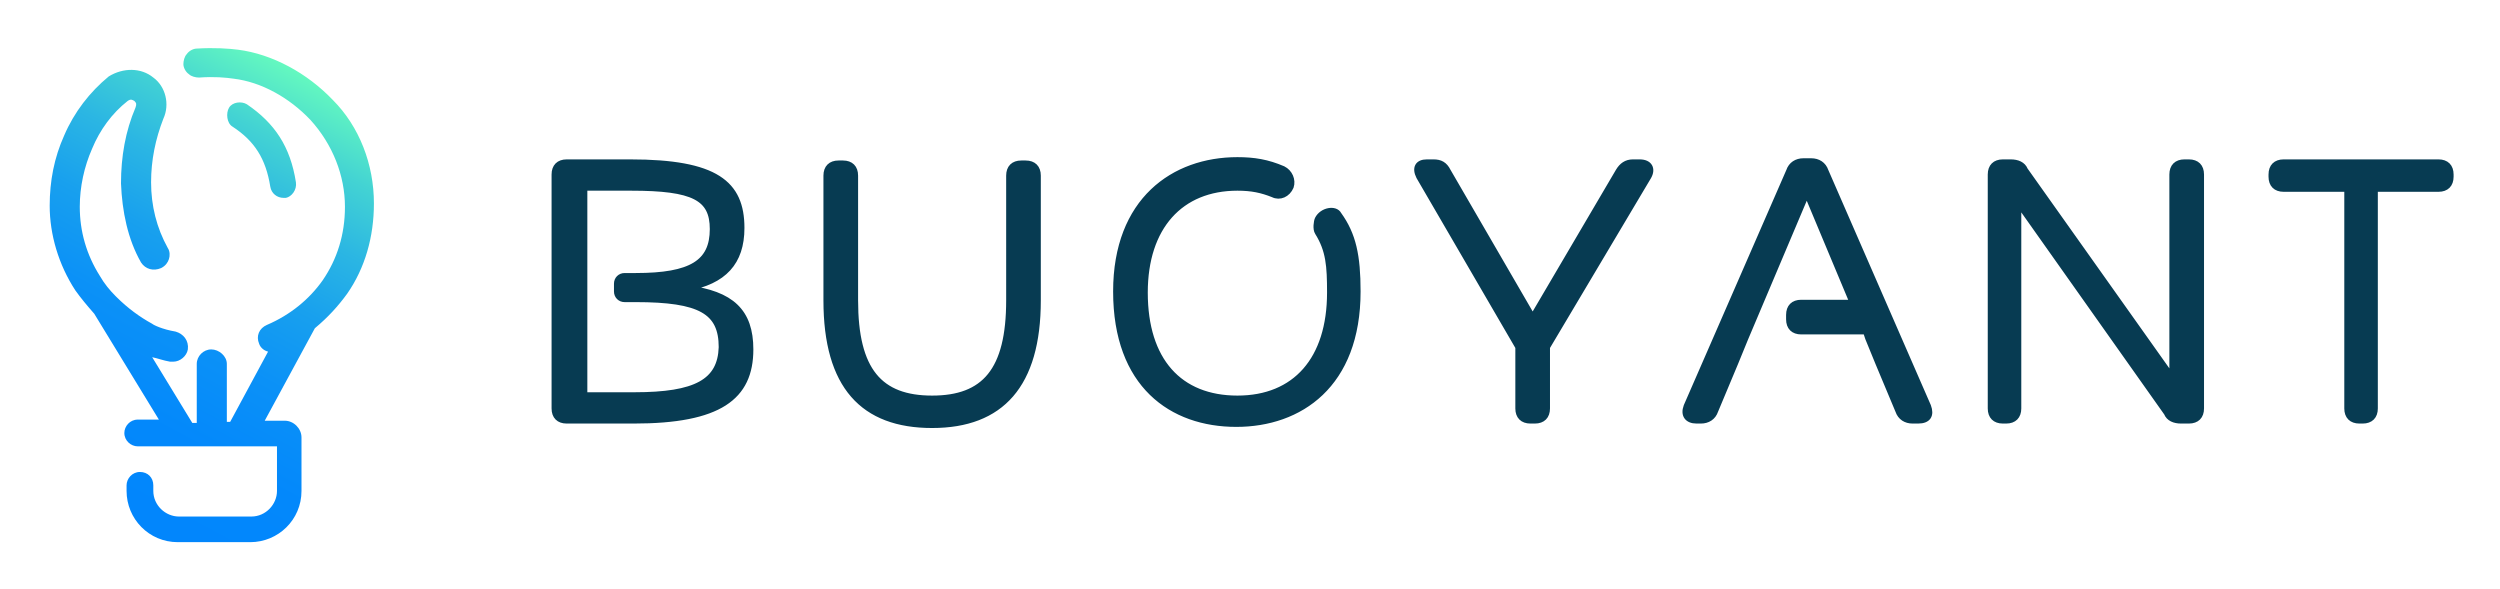
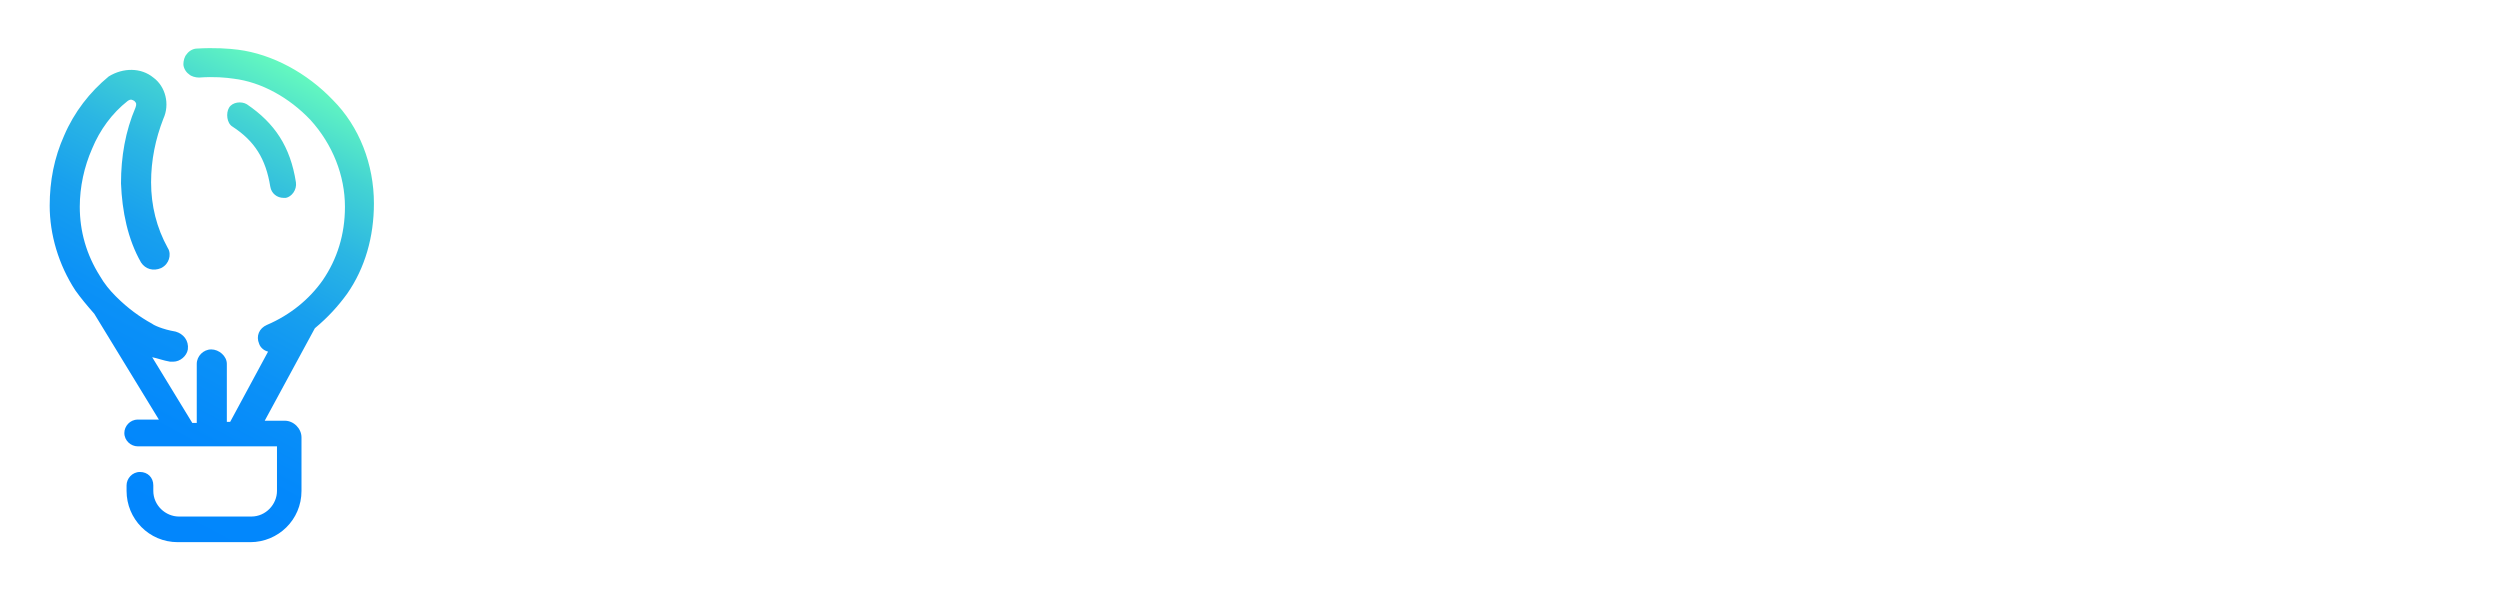
<svg xmlns="http://www.w3.org/2000/svg" role="img" viewBox="-4.06 -4.06 224.38 52.88">
  <title>Buoyant logo_THICK_final_logo.svg</title>
  <style>svg {enable-background:new 0 0 216 44.6}</style>
  <g>
    <g>
-       <path fill="#073b52" stroke="#073b52" stroke-miterlimit="10" stroke-width=".51" d="M57.6,21.8c3.3-0.6,4.9-2.3,4.9-5.4c0-4-2.3-5.9-10-5.9h-5.7c-0.7,0-1.1,0.4-1.1,1.1v21 c0,0.7,0.4,1.1,1.1,1.1l0,0h6c7.7,0,10.5-2.1,10.5-6.4C63.3,23.9,61.6,22.3,57.6,21.8z M52.9,31.4L52.9,31.4h-4.5V23v-2.2v-8h4.2 c5.6,0,7.3,0.9,7.3,3.7c0,3-1.9,4.2-6.9,4.2l0,0h-1c-0.4,0-0.7,0.3-0.7,0.7v0.7c0,0.4,0.3,0.7,0.7,0.7h1c5.8,0,7.7,1.1,7.7,4.3 C60.6,30.2,58.4,31.4,52.9,31.4z M79.6,34.1c-6.2,0-9.5-3.5-9.5-11.2V11.7c0-0.7,0.4-1.1,1.1-1.1h0.4c0.7,0,1.1,0.4,1.1,1.1v11.2 c0,6.3,2.2,8.8,6.9,8.8c4.7,0,6.9-2.5,6.9-8.8V11.7c0-0.7,0.4-1.1,1.1-1.1H88c0.7,0,1.1,0.4,1.1,1.1v11.2 C89.1,30.5,85.8,34.1,79.6,34.1L79.6,34.1z M133.3,33.7c-0.7,0-1.1-0.4-1.1-1.1v-5.5l-8.9-15.3c-0.4-0.8-0.1-1.3,0.7-1.3h0.6 c0.6,0,1,0.2,1.3,0.8l7.6,13.1l7.7-13.1c0.3-0.5,0.7-0.8,1.3-0.8h0.6c0.9,0,1.2,0.6,0.8,1.3l-9.1,15.3v5.5c0,0.7-0.4,1.1-1.1,1.1 L133.3,33.7L133.3,33.7z M175.7,33.7c-0.7,0-1.1-0.4-1.1-1.1v-21c0-0.7,0.4-1.1,1.1-1.1h0.7c0.6,0,1.1,0.2,1.3,0.7l13.2,18.6V11.6 c0-0.7,0.4-1.1,1.1-1.1h0.4c0.7,0,1.1,0.4,1.1,1.1v21c0,0.7-0.4,1.1-1.1,1.1h-0.7c-0.6,0-1.1-0.2-1.3-0.7l-13.3-18.8v18.4 c0,0.7-0.4,1.1-1.1,1.1L175.7,33.7L175.7,33.7z M207.7,33.7c-0.7,0-1.1-0.4-1.1-1.1V12.9h-5.7c-0.7,0-1.1-0.4-1.1-1.1v-0.2 c0-0.7,0.4-1.1,1.1-1.1h13.9c0.7,0,1.1,0.4,1.1,1.1v0.2c0,0.7-0.4,1.1-1.1,1.1h-5.7v19.7c0,0.7-0.4,1.1-1.1,1.1H207.7L207.7,33.7z M114.2,15.6c-0.1,0.2-0.2,0.9,0,1.2c1,1.6,1.1,3,1.1,5.4c0,6-3.1,9.5-8.3,9.5l0,0c-5.2,0-8.3-3.4-8.3-9.5c0-5.9,3.2-9.4,8.3-9.4 c1.3,0,2.2,0.2,3.2,0.6c0.6,0.3,1.3,0,1.6-0.7c0,0,0,0,0,0c0.2-0.6-0.1-1.3-0.7-1.6c-1.4-0.6-2.6-0.8-4.1-0.8 c-5.7,0-10.9,3.6-10.9,11.8c0,8.4,5,11.9,10.8,11.9c5.7,0,10.9-3.5,10.9-11.9c0-3.2-0.4-5.1-1.7-6.9 C115.8,14.6,114.6,14.8,114.2,15.6z M168.1,33.7h-0.5c-0.6,0-1.1-0.3-1.3-0.9l-1.8-4.3l-0.9-2.2l-0.2-0.6h-5.8 c-0.7,0-1.1-0.4-1.1-1.1v-0.4c0-0.7,0.4-1.1,1.1-1.1h4.6l-4.1-9.8l-5.5,13l-0.9,2.2l-1.8,4.3c-0.2,0.6-0.7,0.9-1.3,0.9h-0.4 c-0.8,0-1.2-0.5-0.9-1.3l9.2-21.1c0.2-0.6,0.7-0.9,1.3-0.9h0.7c0.6,0,1.1,0.3,1.3,0.9l9.2,21.1l0,0 C169.3,33.2,169,33.7,168.1,33.7z" />
-     </g>
+       </g>
    <linearGradient id="SVGID_1_" x1="2.323" x2="26.108" y1="435.286" y2="479.591" gradientTransform="matrix(1 0 0 -1 0 478.606)" gradientUnits="userSpaceOnUse">
      <stop offset="0" stop-color="#0185fd" />
      <stop offset=".232" stop-color="#0388fb" />
      <stop offset=".395" stop-color="#0b91f7" />
      <stop offset=".536" stop-color="#18a0ee" />
      <stop offset=".664" stop-color="#2bb6e3" />
      <stop offset=".785" stop-color="#43d3d3" />
      <stop offset=".898" stop-color="#61f5c1" />
      <stop offset=".91" stop-color="#64f9bf" />
    </linearGradient>
    <path fill="url(#SVGID_1_)" d="M22.5,12.3c-0.5-3.2-1.9-5.3-4.4-7c-0.5-0.3-1.3-0.2-1.6,0.3S16.3,7,16.8,7.3c2,1.3,3,2.9,3.4,5.4 c0.1,0.6,0.6,1,1.2,1c0.1,0,0.1,0,0.2,0C22.1,13.6,22.6,13,22.5,12.3z M29.5,14.2c0,3-0.8,5.8-2.4,8.1c-0.8,1.1-1.7,2.1-2.9,3.1 l-4.5,8.3h1.8v0c0.8,0,1.5,0.7,1.5,1.5V40c0,2.6-2.1,4.6-4.6,4.6h-6.5c-2.6,0-4.6-2.1-4.6-4.6v-0.5c0-0.6,0.5-1.2,1.2-1.2 s1.2,0.5,1.2,1.2V40c0,1.3,1.1,2.3,2.3,2.3h6.5c1.3,0,2.3-1.1,2.3-2.3v-4H8.3c-0.6,0-1.2-0.5-1.2-1.2c0-0.6,0.5-1.2,1.2-1.2h1.9 l-5.8-9.5c-0.7-0.8-1.2-1.4-1.7-2.1c-1.5-2.3-2.3-5-2.3-7.6c0-2.2,0.4-4.3,1.3-6.3c0.9-2.1,2.3-3.9,4-5.3C7,2,8.6,2,9.7,2.9 c1.1,0.8,1.5,2.4,0.9,3.7c-0.7,1.8-1.1,3.7-1.1,5.7c0,2.1,0.5,4.1,1.5,5.9c0.2,0.3,0.2,0.7,0.1,1c-0.1,0.3-0.3,0.6-0.7,0.8 c-0.7,0.3-1.4,0.1-1.8-0.5c-1.2-2.1-1.7-4.6-1.8-7.1c0-2.4,0.4-4.7,1.3-6.8C8.2,5.3,8.2,5.2,8,5C7.8,4.9,7.7,4.8,7.4,5 C6,6.1,4.9,7.6,4.2,9.3c-0.7,1.6-1.1,3.4-1.1,5.2c0,2.2,0.6,4.3,1.8,6.2c0.4,0.7,0.9,1.3,1.4,1.8l0.1,0.1c1,1,2.1,1.8,3.2,2.4 c0.1,0.1,0.9,0.5,2.1,0.7c0.7,0.2,1.2,0.8,1.1,1.6c-0.1,0.6-0.7,1.1-1.3,1.1c-0.1,0-0.2,0-0.3,0c-0.6-0.1-1.1-0.3-1.6-0.4l3.6,5.9 h0.4v-5.3c0-0.7,0.6-1.3,1.3-1.3c0.7,0,1.4,0.6,1.4,1.3v5.2h0.3l3.4-6.3c-0.4-0.1-0.7-0.4-0.8-0.7c-0.3-0.7,0-1.4,0.7-1.7 c2.1-0.9,3.8-2.3,5-4c1.3-1.9,2-4.1,2-6.6c0-2.8-1.1-5.6-3.1-7.8c-1.9-2-4.4-3.4-6.9-3.7c-0.7-0.1-1.7-0.2-3.1-0.1 c-0.3,0-0.7-0.1-0.9-0.3c-0.3-0.2-0.5-0.6-0.5-0.9c0-0.3,0.1-0.7,0.3-0.9c0.2-0.3,0.6-0.5,0.9-0.5c1.6-0.1,2.9,0,3.7,0.1 c3.1,0.4,6.2,2.1,8.5,4.5C28.2,7.3,29.5,10.7,29.5,14.2z" />
  </g>
</svg>